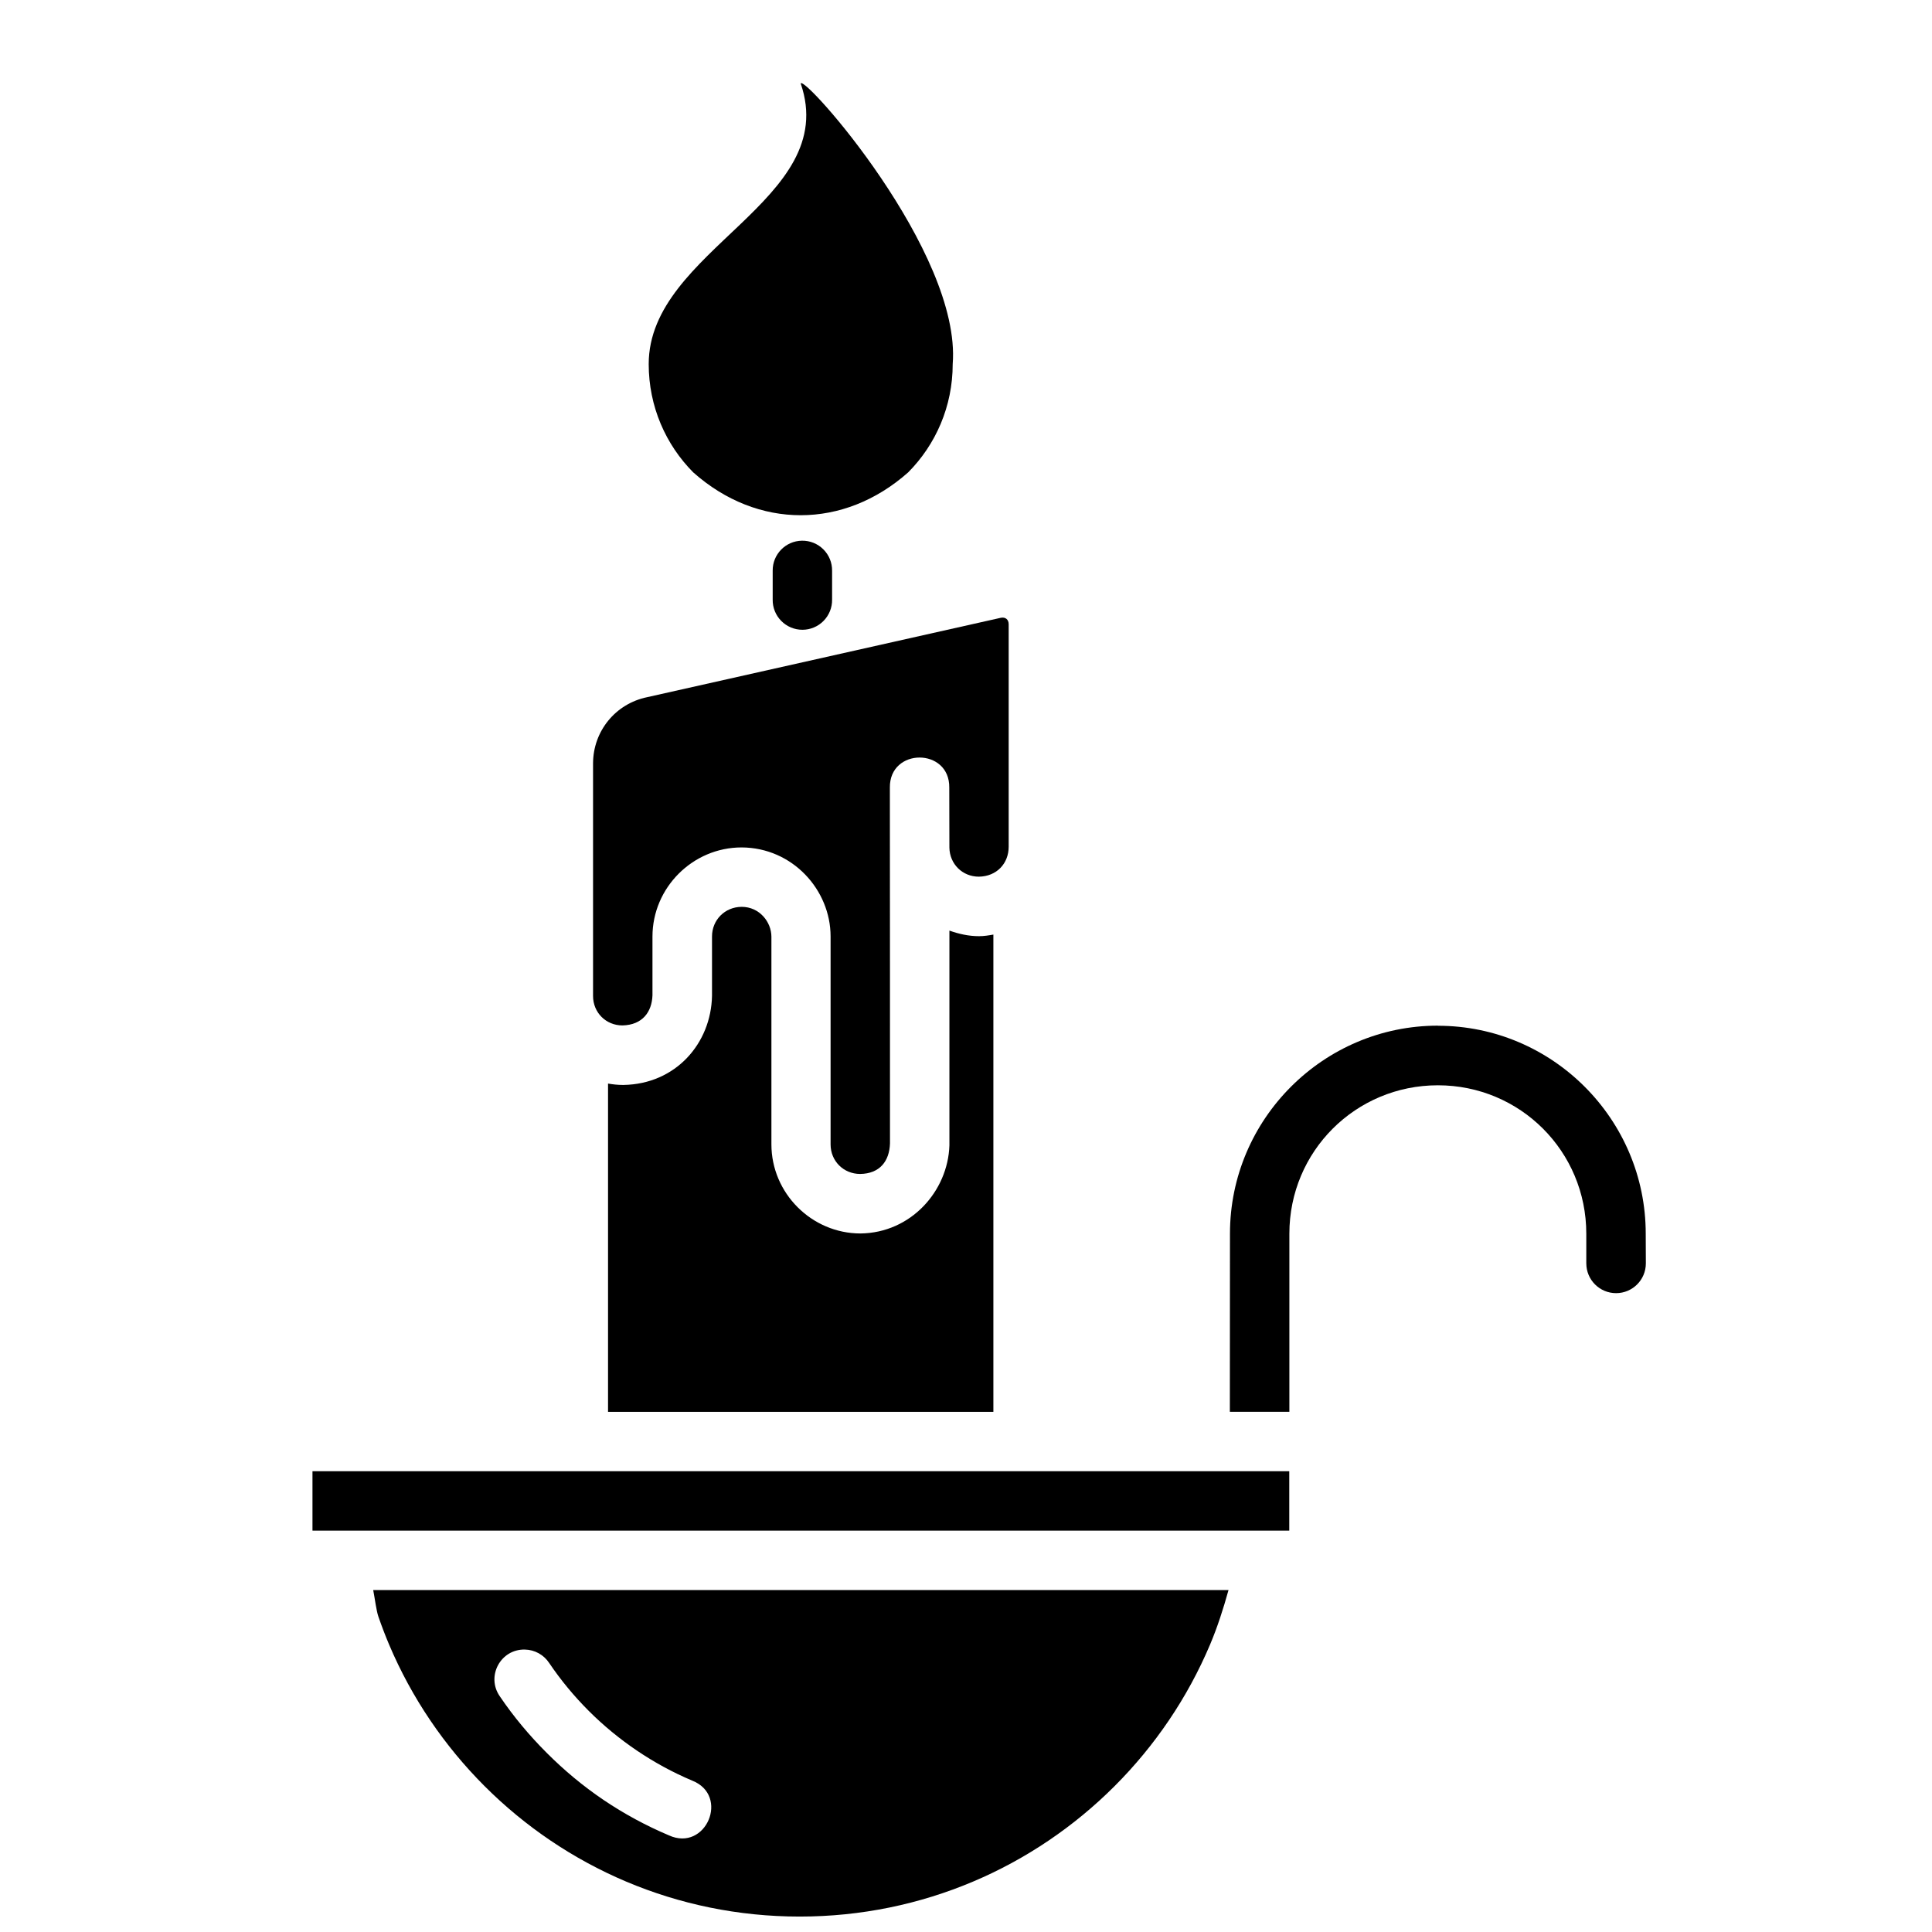
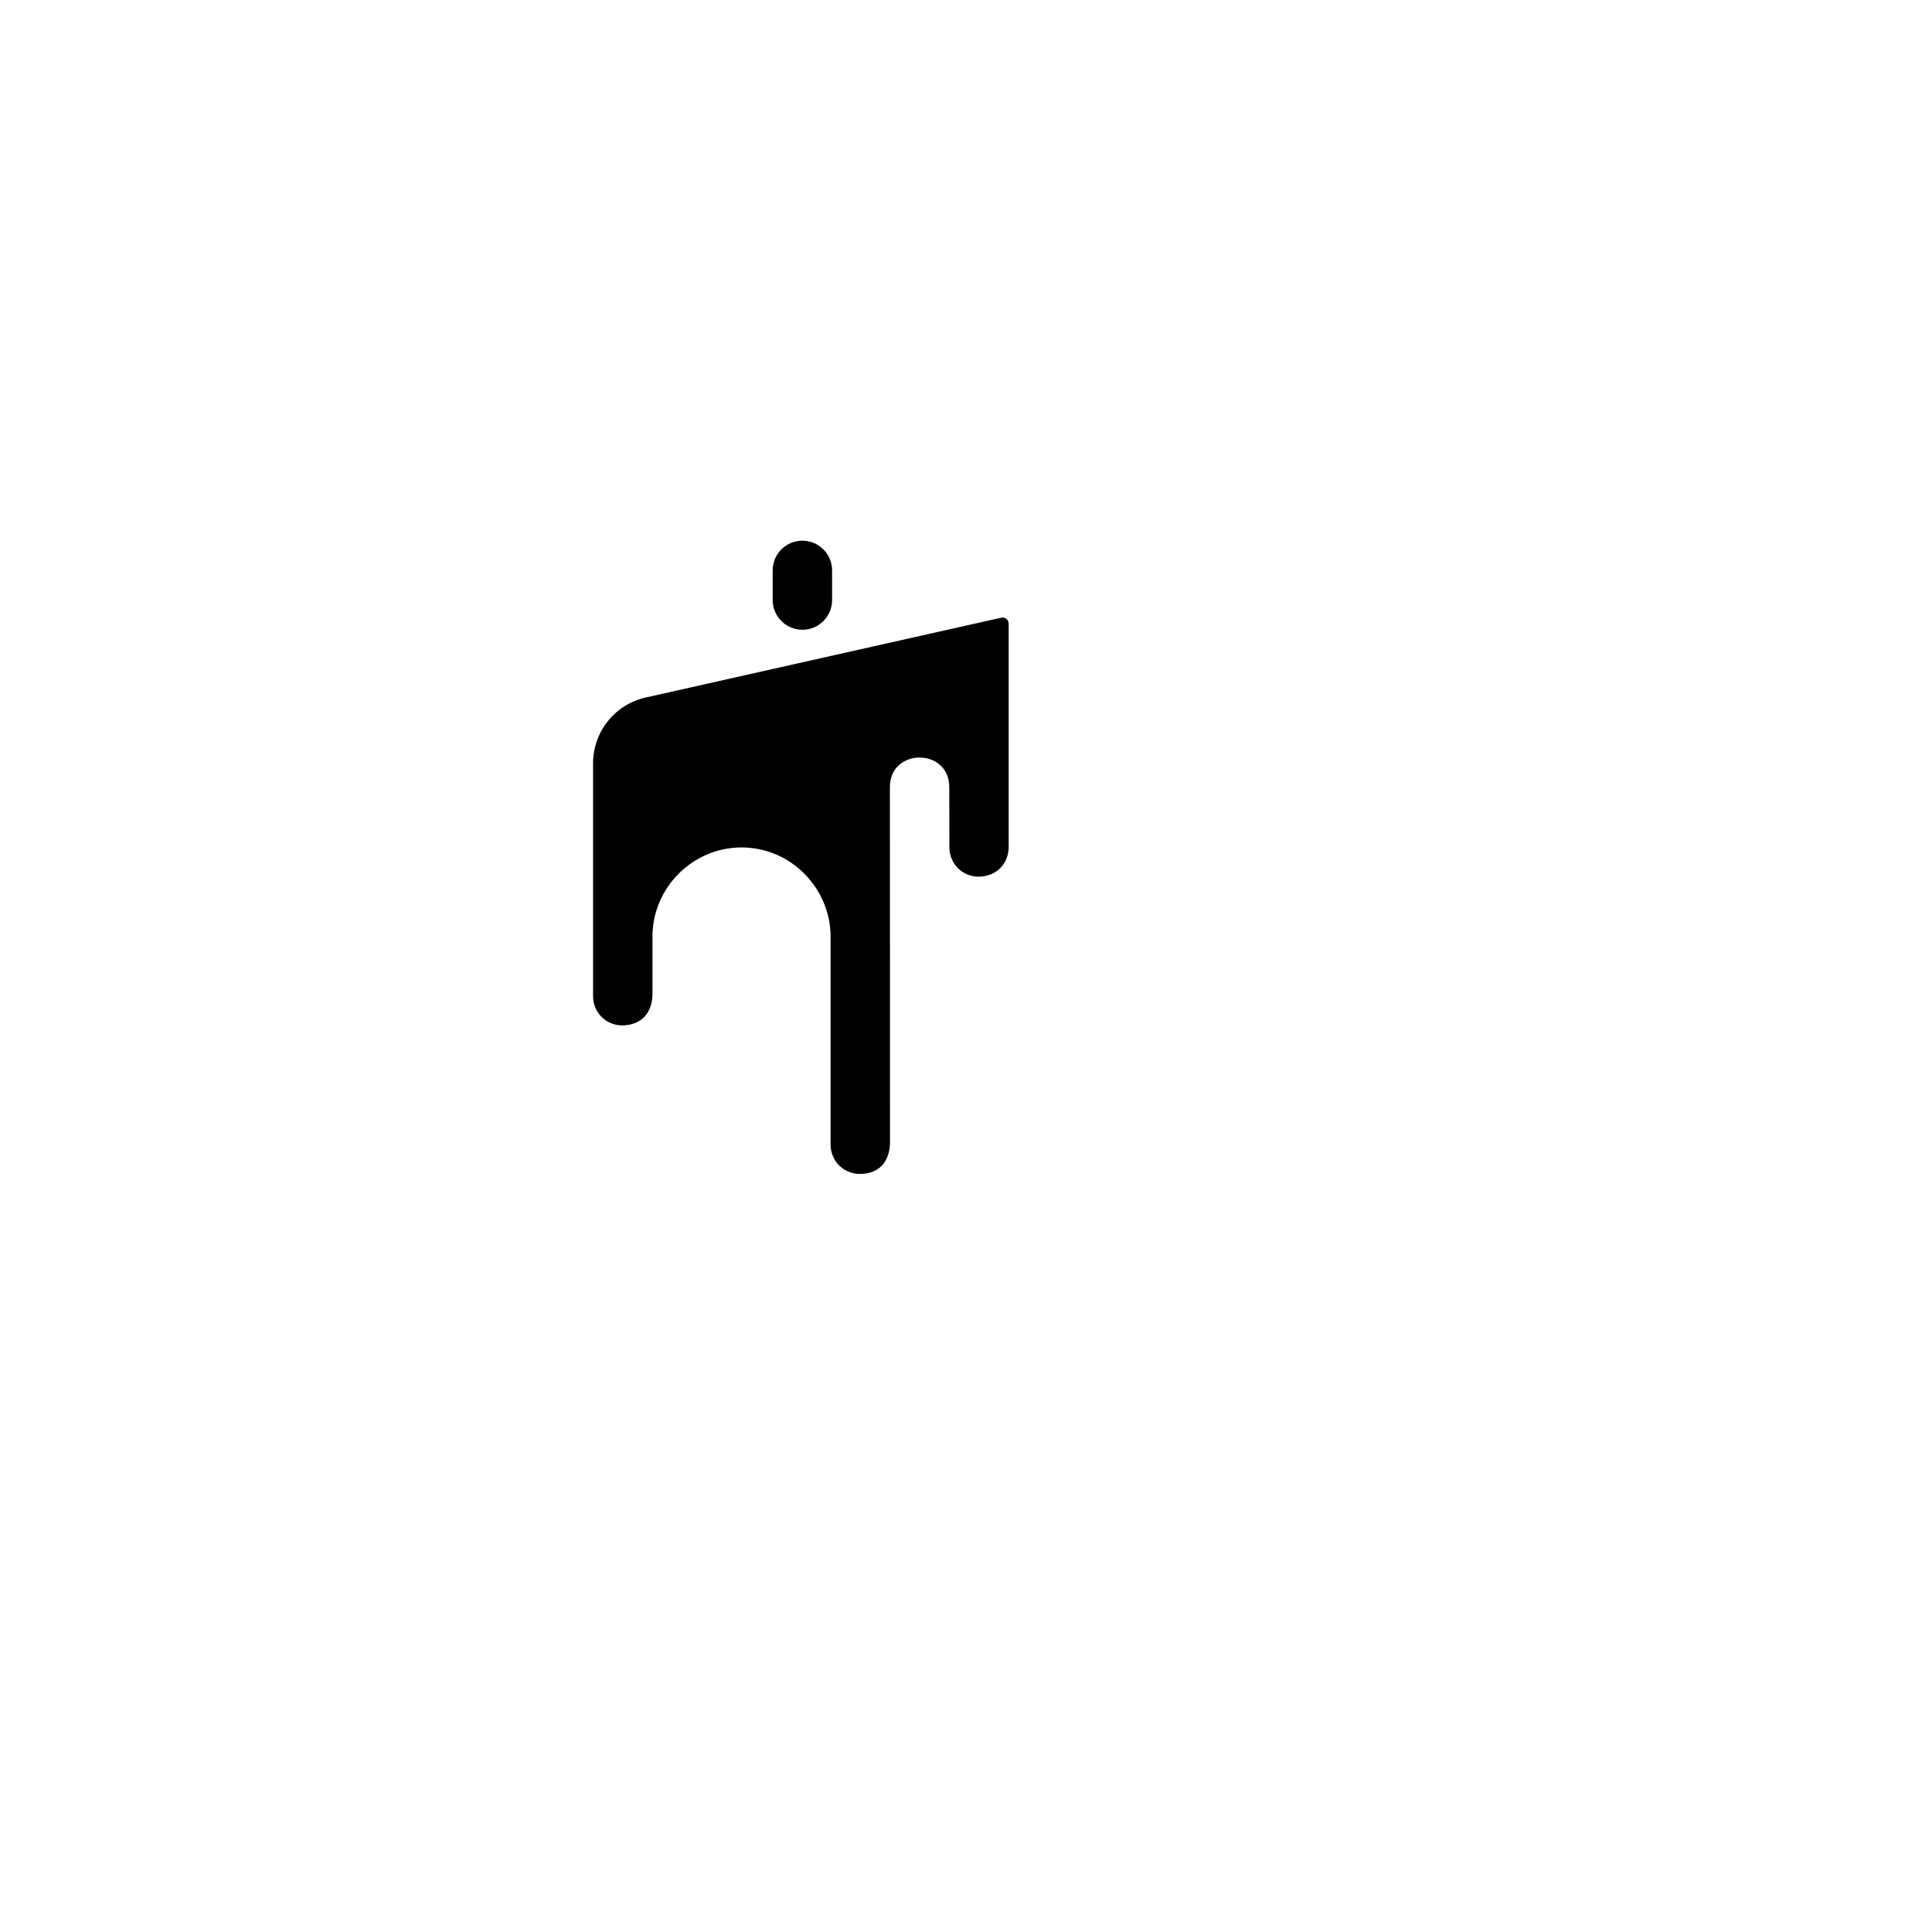
<svg xmlns="http://www.w3.org/2000/svg" width="800px" height="800px" version="1.1" viewBox="144 144 512 512">
  <defs>
    <clipPath id="a">
      <path d="m242 565h228v86.902h-228z" />
    </clipPath>
  </defs>
-   <path d="m525.06 415.81c-30.34 0-55.105 24.766-55.105 55.105l-0.031 47.23h15.773v-47.203c0-21.816 17.543-39.328 39.359-39.328 21.816 0 39.328 17.512 39.328 39.328v7.871h0.004c0 4.356 3.531 7.887 7.891 7.887 4.356 0 7.887-3.531 7.887-7.887l-0.031-7.871c0-30.34-24.734-55.105-55.074-55.105z" fill-rule="evenodd" />
-   <path d="m226.81 533.89v15.742h258.86v-15.742z" fill-rule="evenodd" />
  <g clip-path="url(#a)">
-     <path d="m469.57 565.38c-1.371 4.934-2.922 9.797-4.891 14.453-5.969 14.117-14.621 26.828-25.309 37.516-21.371 21.371-50.812 34.562-83.457 34.562-32.645 0-62.113-13.191-83.488-34.562-10.684-10.684-19.336-23.398-25.309-37.516-1.02-2.41-1.949-4.856-2.828-7.379-0.57-1.652-0.914-4.644-1.383-7.07zm-186.47 15.773c-6.449-0.156-10.332 7.098-6.641 12.391 3.66 5.414 7.848 10.402 12.453 15.008 4.602 4.602 9.621 8.793 15.035 12.453 5.418 3.66 11.219 6.801 17.312 9.379 9.832 4.488 16.215-10.574 6.148-14.516-5.144-2.176-10.027-4.84-14.605-7.934-4.578-3.094-8.867-6.621-12.762-10.516-3.894-3.894-7.422-8.152-10.516-12.73-1.43-2.164-3.832-3.488-6.426-3.535z" fill-rule="evenodd" />
-   </g>
+     </g>
  <path d="m409.22 307.72c1.242-0.25 2.09 0.457 2.09 1.723v58.949c0 4.496-3.227 7.875-7.902 7.934-4.359 0-7.727-3.348-7.809-7.688-0.012-5.332-0.016-10.566-0.031-15.898 0.156-10.645-15.895-10.645-15.742 0 0.031 32.176 0.031 66.348 0.031 94.281-0.156 4.731-2.738 8.023-7.902 8.086-4.414 0-7.84-3.418-7.84-7.84v-55.105c0-12.332-10.09-23.539-23.586-23.586-12.949 0-23.617 10.668-23.617 23.617v15.559c-0.156 4.426-2.641 7.856-7.934 7.996-4.391 0-7.812-3.402-7.812-7.809v-61.594c0-8.562 5.941-15.863 14.328-17.586z" fill-rule="evenodd" />
-   <path d="m340.53 384.32c4.769 0 7.887 4.035 7.902 7.902v55.043c0 12.949 10.668 23.617 23.617 23.617 13.348-0.156 23.156-11.203 23.555-23.34v-0.285-56.641c2.469 0.883 5.086 1.48 7.84 1.48 1.312 0 2.562-0.203 3.812-0.426v126.48h-102.12v-86.992c1.285 0.219 2.59 0.363 3.938 0.363h0.156c13.852-0.219 23.215-11.023 23.461-23.617v-15.711c0-4.426 3.426-7.844 7.84-7.871z" fill-rule="evenodd" />
-   <path d="m327.71 269.18c-7.289-7.34-11.797-17.477-11.797-28.68-0.012-30.422 50.988-43.285 40.281-74.371 0.805-2.5 42.633 44.645 40.281 74.371 0 11.199-4.508 21.34-11.797 28.68-17.027 15.109-39.891 15.184-56.969 0z" fill-rule="evenodd" />
  <path d="m356.52 287.29c-4.336 0.066-7.801 3.629-7.75 7.961v7.66c-0.031 2.106 0.785 4.137 2.266 5.637 1.48 1.504 3.5 2.348 5.606 2.348 2.109 0 4.125-0.844 5.606-2.348 1.48-1.5 2.297-3.531 2.266-5.637v-7.66c0.027-2.125-0.809-4.168-2.316-5.668-1.504-1.5-3.551-2.328-5.676-2.293z" fill-rule="evenodd" />
</svg>